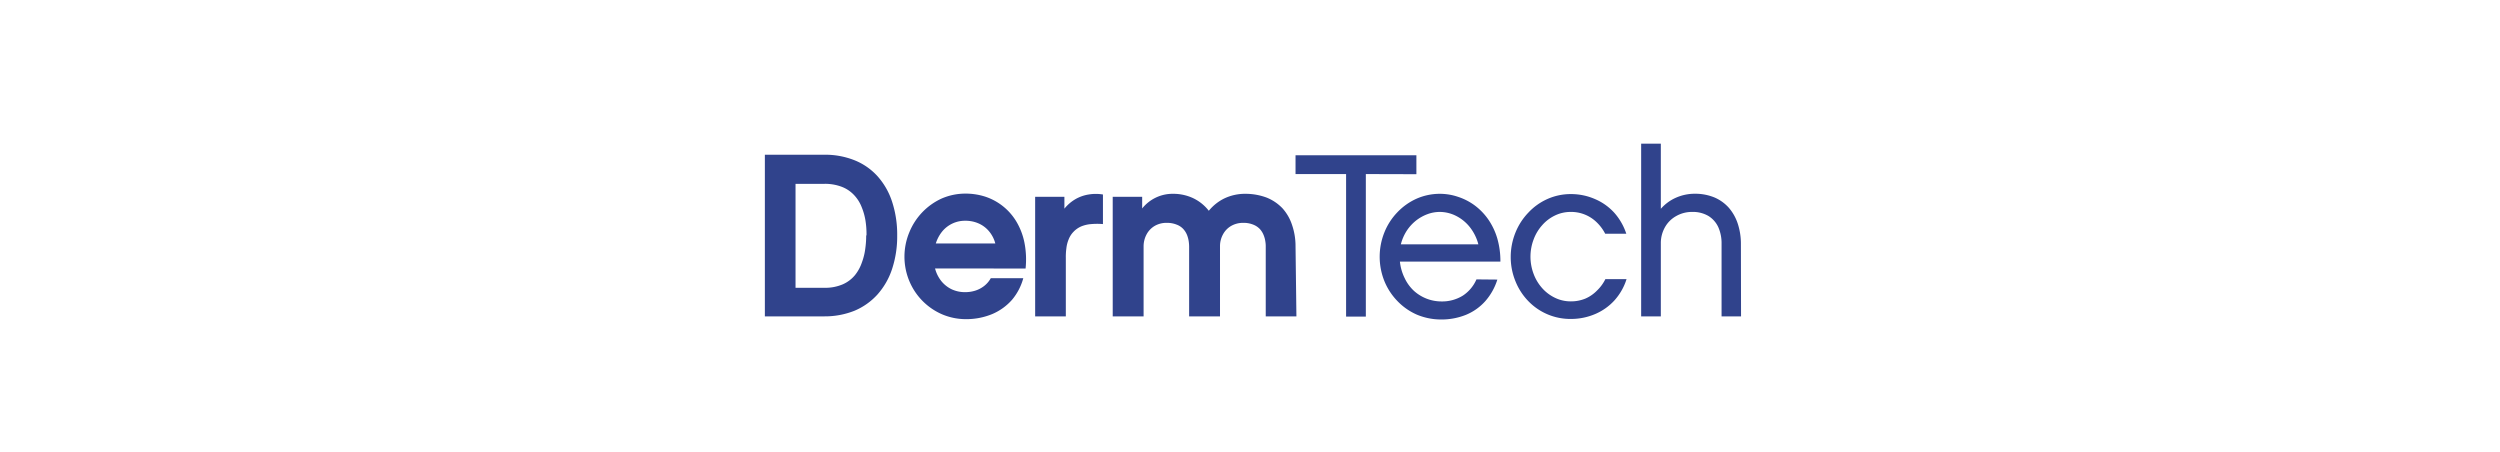
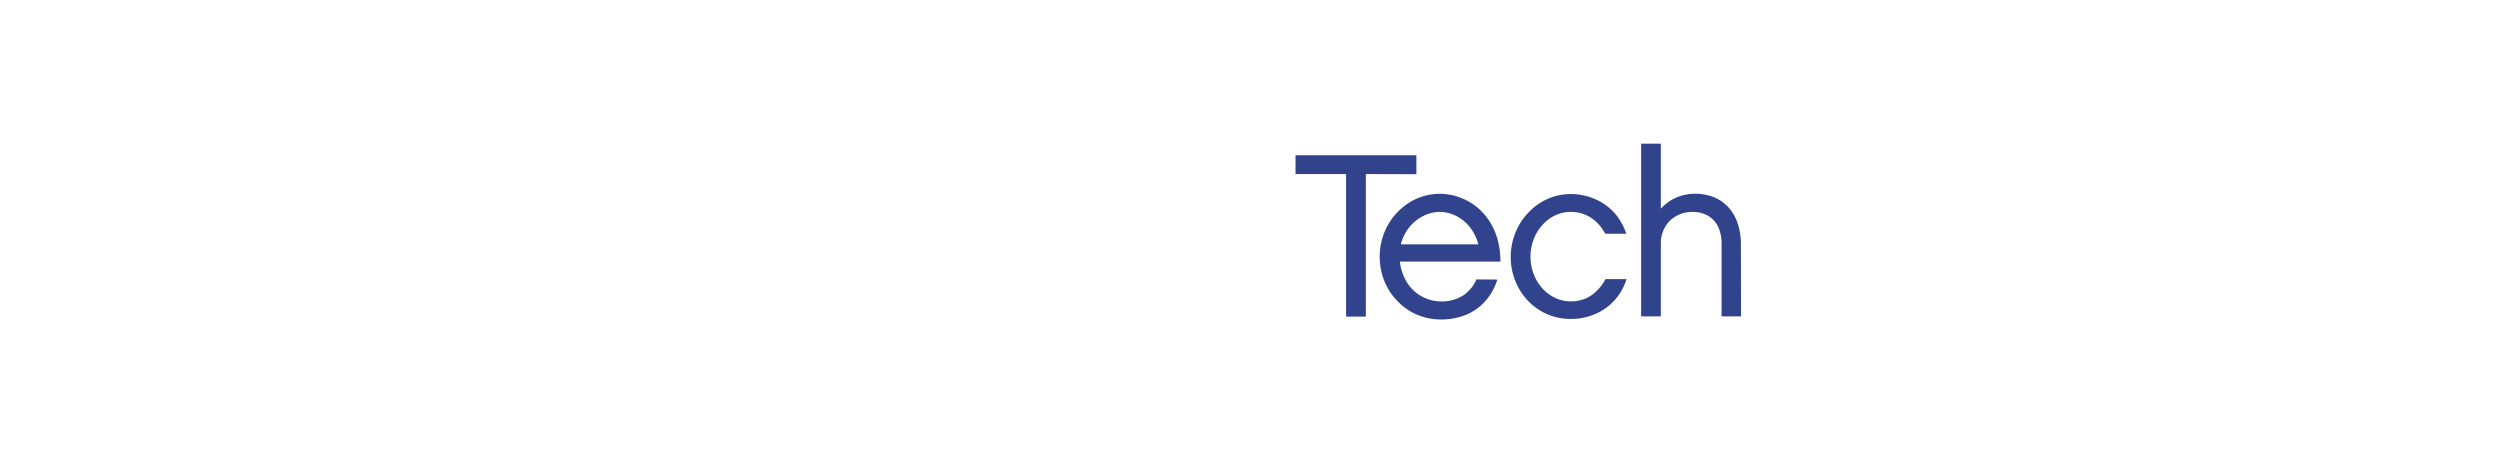
<svg xmlns="http://www.w3.org/2000/svg" id="logos" viewBox="0 0 368.4 66.67">
  <defs>
    <style>.cls-1{fill:#30438c;}</style>
  </defs>
  <path class="cls-1" d="M256.54,36a9.51,9.51,0,0,0-.45-3,6.86,6.86,0,0,0-1.31-2.36,6,6,0,0,0-2.13-1.54,7.43,7.43,0,0,0-2.88-.55,6.87,6.87,0,0,0-2.84.6,6.42,6.42,0,0,0-2.19,1.62V21.17h-2.9V46.62h2.9V35.85a4.75,4.75,0,0,1,.61-2.37A4.28,4.28,0,0,1,247,31.84a4.68,4.68,0,0,1,2.38-.61,4.49,4.49,0,0,1,2.38.6,3.81,3.81,0,0,1,1.45,1.65,5.82,5.82,0,0,1,.48,2.43V46.62h2.87Zm-16.86,5.13h-3.11a6.07,6.07,0,0,1-1.23,1.68A5.32,5.32,0,0,1,233.62,44a5.55,5.55,0,0,1-2.14.41,5.27,5.27,0,0,1-2.3-.51,5.93,5.93,0,0,1-1.88-1.39A6.57,6.57,0,0,1,226,40.38a7.18,7.18,0,0,1,0-5.11,6.56,6.56,0,0,1,1.27-2.1,5.88,5.88,0,0,1,1.88-1.42,5.27,5.27,0,0,1,2.3-.52,5.37,5.37,0,0,1,3.84,1.53,6.35,6.35,0,0,1,1.25,1.68h3.11a8.8,8.8,0,0,0-1.78-3.1,8.17,8.17,0,0,0-2.82-2,8.81,8.81,0,0,0-3.6-.74,8.41,8.41,0,0,0-3.43.73,8.7,8.7,0,0,0-2.8,2,9.18,9.18,0,0,0-1.9,2.94,9.58,9.58,0,0,0-.7,3.6,9.4,9.4,0,0,0,.7,3.58,9,9,0,0,0,1.9,2.93A8.59,8.59,0,0,0,231.48,47a9,9,0,0,0,3.62-.74,8.13,8.13,0,0,0,2.81-2,8.49,8.49,0,0,0,1.77-3.1M206.43,36a6.68,6.68,0,0,1,.87-2,6.37,6.37,0,0,1,1.37-1.5,6.21,6.21,0,0,1,1.68-.94,5.27,5.27,0,0,1,1.82-.33,5.35,5.35,0,0,1,2.45.61,6.12,6.12,0,0,1,2,1.66A6.88,6.88,0,0,1,217.85,36Zm11.14,5.17a5.45,5.45,0,0,1-2,2.39,5.79,5.79,0,0,1-3.19.86,6.05,6.05,0,0,1-4-1.54A6.07,6.07,0,0,1,207,41a7.15,7.15,0,0,1-.71-2.45h14.81a12.14,12.14,0,0,0-.47-3.45,9.8,9.8,0,0,0-1.33-2.78,9,9,0,0,0-2-2.06A8.67,8.67,0,0,0,214.84,29a8.3,8.3,0,0,0-2.67-.44,8.5,8.5,0,0,0-3.45.73,9,9,0,0,0-2.81,2,9.18,9.18,0,0,0-1.9,2.94,9.63,9.63,0,0,0,0,7.21,9.19,9.19,0,0,0,1.92,2.93,8.9,8.9,0,0,0,2.87,2,9.2,9.2,0,0,0,3.54.71,9.63,9.63,0,0,0,3.69-.69,7.77,7.77,0,0,0,2.83-2,8.77,8.77,0,0,0,1.79-3.19Zm-8.85-15.5V22.88H190.91v2.77h7.45v21h2.91v-21Z" />
-   <path class="cls-1" d="M190.91,36.32a9.61,9.61,0,0,0-.51-3.16A6.84,6.84,0,0,0,189,30.71a6.61,6.61,0,0,0-2.34-1.59,8.9,8.9,0,0,0-3.16-.56,7.08,7.08,0,0,0-3.06.67,6.84,6.84,0,0,0-2.31,1.83,6.41,6.41,0,0,0-2.27-1.84,6.88,6.88,0,0,0-3-.66,5.73,5.73,0,0,0-4.55,2.16V29h-4.34V46.62h4.55V36.32a3.72,3.72,0,0,1,.44-1.78,3.2,3.2,0,0,1,1.18-1.24,3.43,3.43,0,0,1,1.77-.46,3.77,3.77,0,0,1,1.48.26,2.54,2.54,0,0,1,1,.67,3,3,0,0,1,.54.88,4.32,4.32,0,0,1,.24.92,5.6,5.6,0,0,1,.06.75v10.3h4.55V36.32a3.61,3.61,0,0,1,.44-1.78,3.15,3.15,0,0,1,1.19-1.24,3.5,3.5,0,0,1,1.79-.46,3.75,3.75,0,0,1,1.47.26,2.71,2.71,0,0,1,1,.67,3,3,0,0,1,.54.88,3.84,3.84,0,0,1,.25.92,4.32,4.32,0,0,1,.06.75v10.3h4.52Zm-28.38-7.66a6.43,6.43,0,0,0-2.1,0,5.69,5.69,0,0,0-1.94.68,5.89,5.89,0,0,0-1.64,1.41V29h-4.31V46.62h4.52V38a9.24,9.24,0,0,1,.08-1.4,4.85,4.85,0,0,1,.33-1.31,3.38,3.38,0,0,1,.71-1.12,3.49,3.49,0,0,1,1.18-.82,4.87,4.87,0,0,1,1.46-.33,10,10,0,0,1,1.71,0ZM137.9,35.88a5.32,5.32,0,0,1,.95-1.78,4.34,4.34,0,0,1,3.39-1.57,4.77,4.77,0,0,1,2,.41,4.23,4.23,0,0,1,1.52,1.16,4.63,4.63,0,0,1,.91,1.78Zm13.23,3.69a12.86,12.86,0,0,0-.17-3.82,9.8,9.8,0,0,0-1.17-3.07A8.43,8.43,0,0,0,145.25,29a9.44,9.44,0,0,0-3-.47,8.77,8.77,0,0,0-3.5.73A9.32,9.32,0,0,0,134,34.23a9.34,9.34,0,0,0,0,7.19,9.18,9.18,0,0,0,4.81,4.89,8.94,8.94,0,0,0,3.5.72,10,10,0,0,0,3.93-.76,8.12,8.12,0,0,0,2.9-2.1A8.32,8.32,0,0,0,150.79,41H146a3.8,3.8,0,0,1-1,1.16,4.18,4.18,0,0,1-1.29.67,4.8,4.8,0,0,1-1.47.22,4.57,4.57,0,0,1-2-.42,4.43,4.43,0,0,1-1.52-1.2,5,5,0,0,1-.93-1.87Zm-23.49-4.85a13,13,0,0,1-.13,1.9,9,9,0,0,1-.5,2.05A6.14,6.14,0,0,1,126,40.53a4.84,4.84,0,0,1-1.79,1.36,6.54,6.54,0,0,1-2.71.52h-4.27V27.09h4.27a6.91,6.91,0,0,1,2.6.46,4.87,4.87,0,0,1,1.78,1.22,5.45,5.45,0,0,1,1.1,1.76,8.88,8.88,0,0,1,.56,2,12.91,12.91,0,0,1,.15,2.14m4.52,0a15.48,15.48,0,0,0-.75-4.94,10.48,10.48,0,0,0-2.13-3.74,9.14,9.14,0,0,0-3.37-2.36,11.66,11.66,0,0,0-4.46-.83h-8.79V46.62h8.79a11.76,11.76,0,0,0,4.42-.83,9.55,9.55,0,0,0,3.38-2.39,10.67,10.67,0,0,0,2.15-3.74,15.29,15.29,0,0,0,.76-4.91" />
</svg>